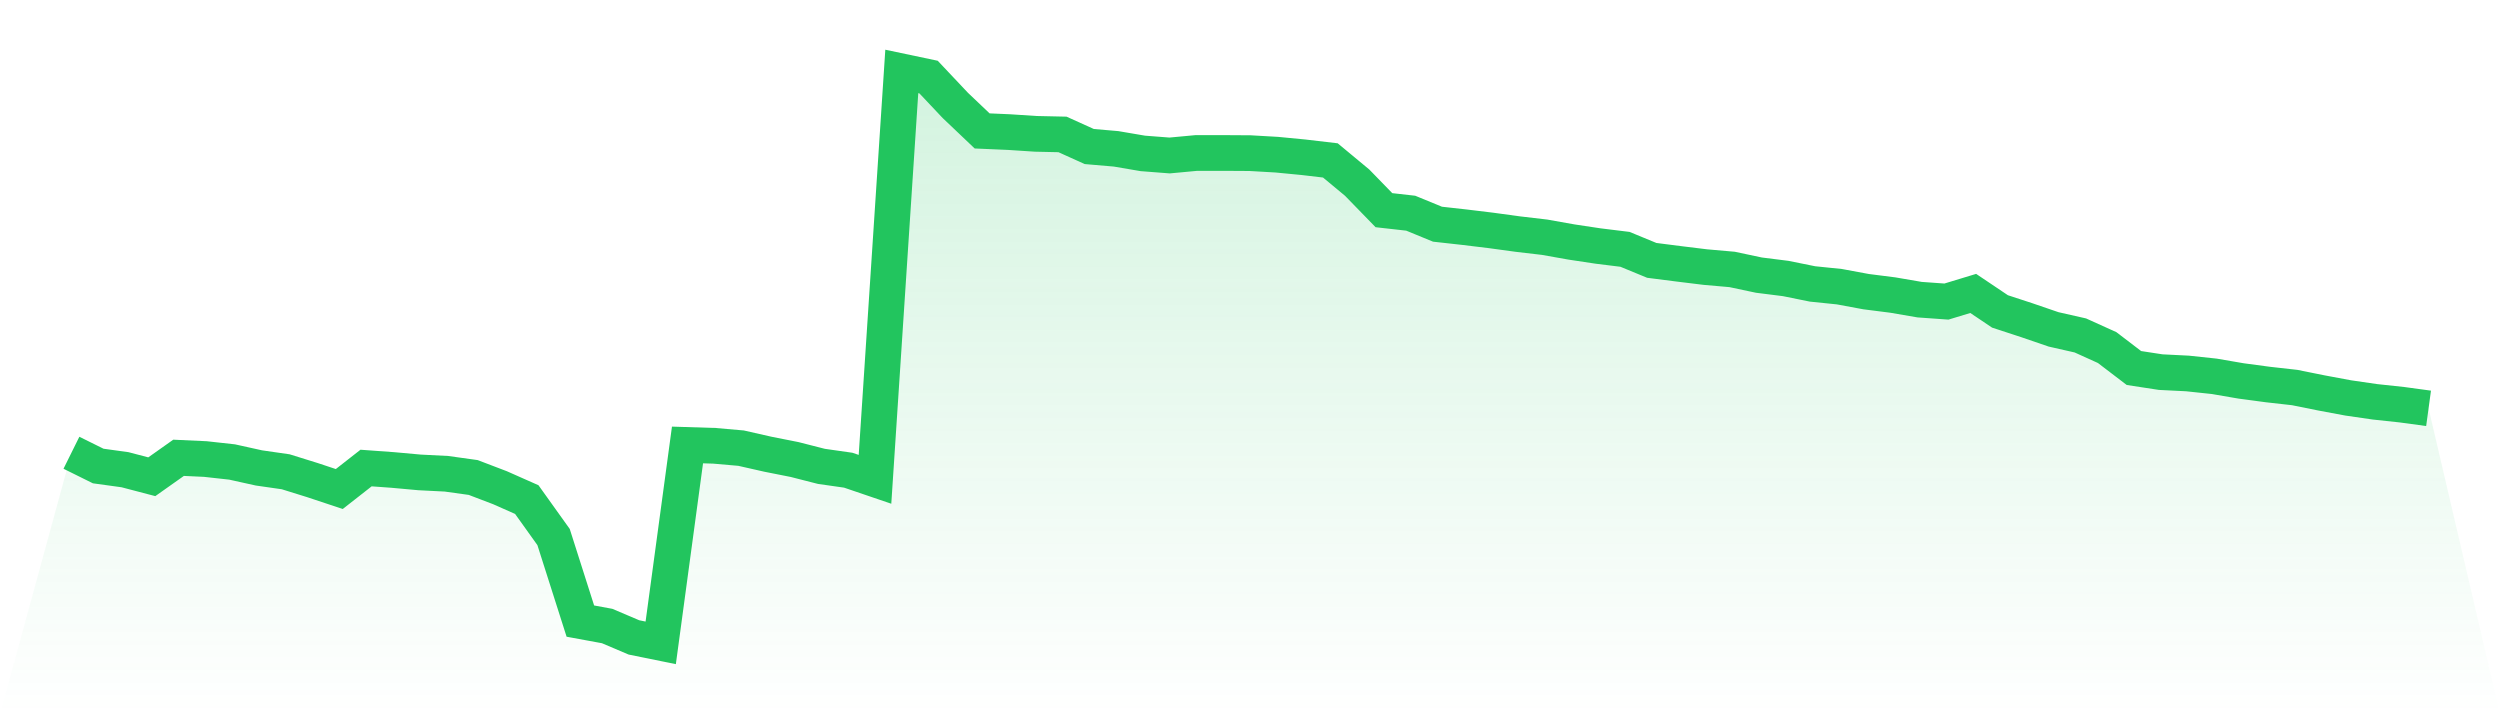
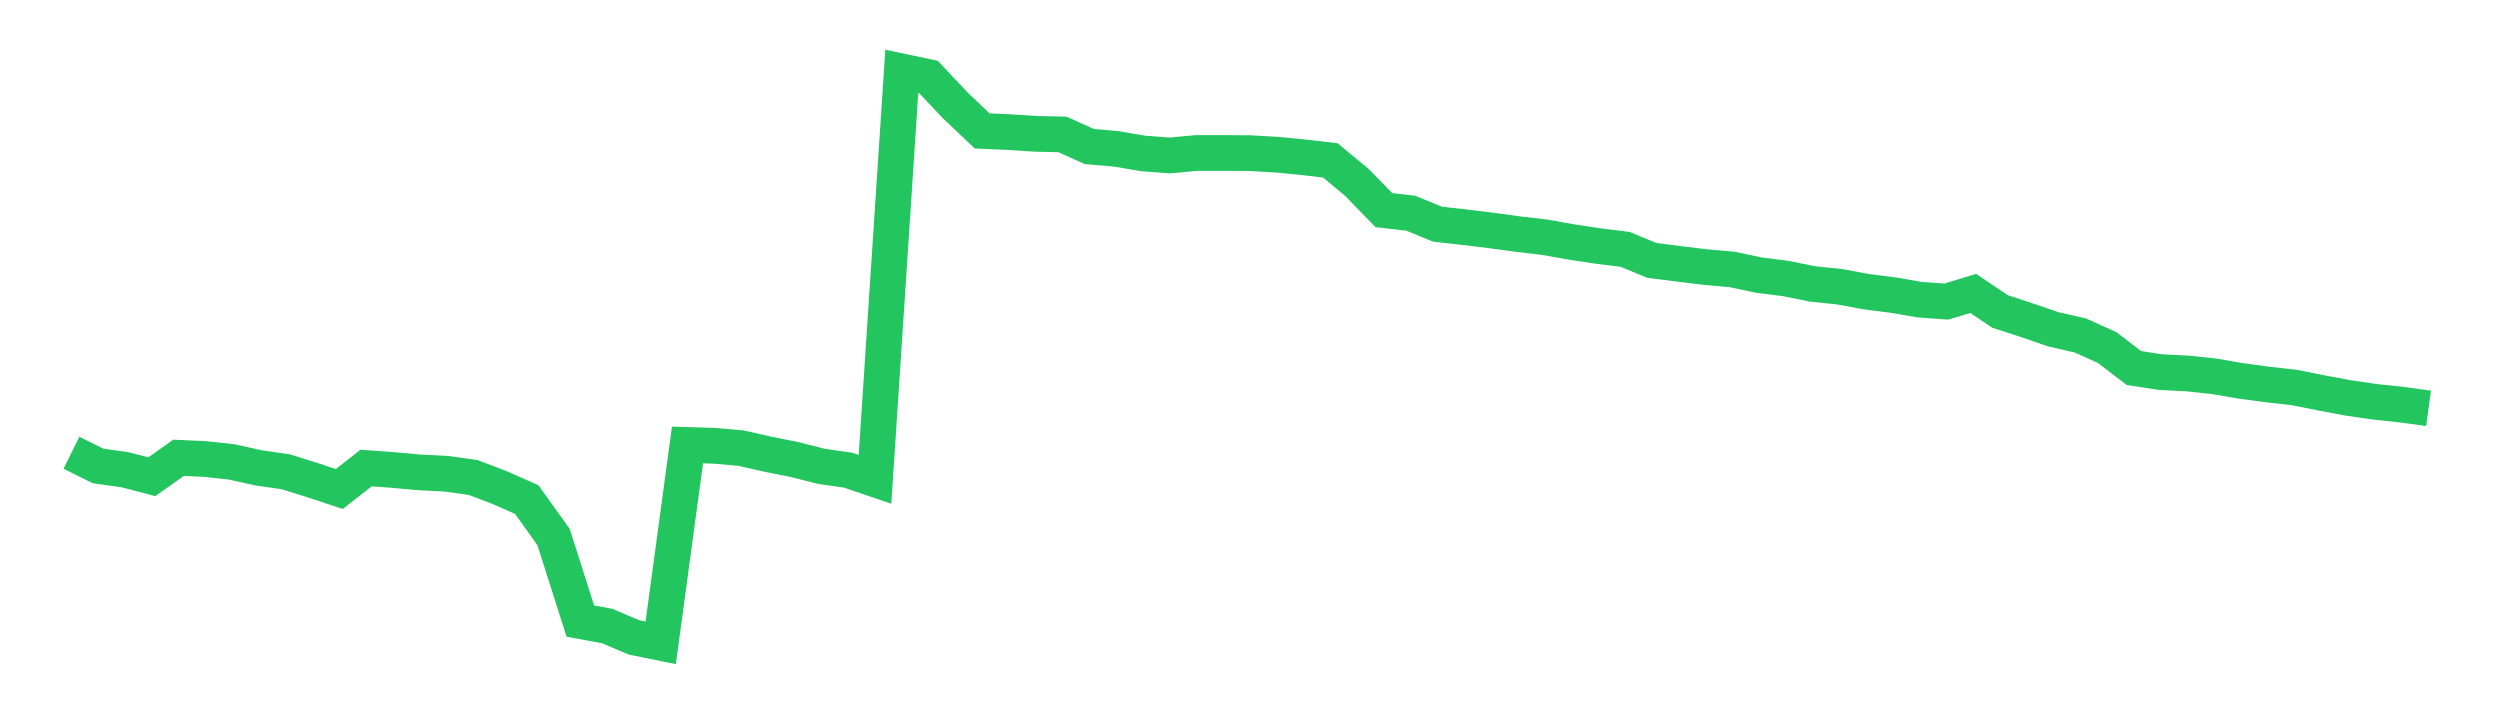
<svg xmlns="http://www.w3.org/2000/svg" viewBox="0 0 140 40">
  <defs>
    <linearGradient id="gradient" x1="0" x2="0" y1="0" y2="1">
      <stop offset="0%" stop-color="#22c55e" stop-opacity="0.2" />
      <stop offset="100%" stop-color="#22c55e" stop-opacity="0" />
    </linearGradient>
  </defs>
-   <path d="M4,25.354 L4,25.354 L5.5,26.097 L7,26.304 L8.5,26.698 L10,25.637 L11.5,25.706 L13,25.872 L14.5,26.204 L16,26.42 L17.5,26.887 L19,27.385 L20.5,26.21 L22,26.319 L23.5,26.455 L25,26.531 L26.5,26.74 L28,27.312 L29.5,27.977 L31,30.074 L32.5,34.781 L34,35.057 L35.5,35.695 L37,36 L38.5,24.918 L40,24.965 L41.5,25.096 L43,25.436 L44.5,25.734 L46,26.117 L47.5,26.331 L49,26.842 L50.5,4 L52,4.316 L53.5,5.906 L55,7.332 L56.5,7.397 L58,7.495 L59.5,7.528 L61,8.206 L62.5,8.335 L64,8.591 L65.5,8.707 L67,8.567 L68.5,8.567 L70,8.576 L71.5,8.662 L73,8.807 L74.5,8.983 L76,10.228 L77.5,11.77 L79,11.939 L80.5,12.555 L82,12.722 L83.5,12.904 L85,13.109 L86.5,13.285 L88,13.552 L89.5,13.778 L91,13.963 L92.5,14.581 L94,14.773 L95.5,14.957 L97,15.089 L98.5,15.407 L100,15.596 L101.5,15.9 L103,16.054 L104.5,16.332 L106,16.523 L107.5,16.781 L109,16.888 L110.5,16.432 L112,17.44 L113.5,17.931 L115,18.445 L116.5,18.785 L118,19.464 L119.5,20.609 L121,20.839 L122.5,20.914 L124,21.074 L125.5,21.332 L127,21.533 L128.5,21.702 L130,22.004 L131.5,22.284 L133,22.502 L134.5,22.663 L136,22.867 L140,40 L0,40 z" fill="url(#gradient)" />
  <path d="M4,25.354 L4,25.354 L5.5,26.097 L7,26.304 L8.5,26.698 L10,25.637 L11.5,25.706 L13,25.872 L14.5,26.204 L16,26.42 L17.5,26.887 L19,27.385 L20.5,26.21 L22,26.319 L23.5,26.455 L25,26.531 L26.5,26.74 L28,27.312 L29.5,27.977 L31,30.074 L32.5,34.781 L34,35.057 L35.5,35.695 L37,36 L38.5,24.918 L40,24.965 L41.5,25.096 L43,25.436 L44.5,25.734 L46,26.117 L47.5,26.331 L49,26.842 L50.5,4 L52,4.316 L53.5,5.906 L55,7.332 L56.5,7.397 L58,7.495 L59.5,7.528 L61,8.206 L62.5,8.335 L64,8.591 L65.5,8.707 L67,8.567 L68.5,8.567 L70,8.576 L71.5,8.662 L73,8.807 L74.5,8.983 L76,10.228 L77.5,11.77 L79,11.939 L80.5,12.555 L82,12.722 L83.5,12.904 L85,13.109 L86.5,13.285 L88,13.552 L89.5,13.778 L91,13.963 L92.5,14.581 L94,14.773 L95.5,14.957 L97,15.089 L98.5,15.407 L100,15.596 L101.5,15.9 L103,16.054 L104.5,16.332 L106,16.523 L107.5,16.781 L109,16.888 L110.5,16.432 L112,17.44 L113.5,17.931 L115,18.445 L116.5,18.785 L118,19.464 L119.5,20.609 L121,20.839 L122.5,20.914 L124,21.074 L125.5,21.332 L127,21.533 L128.5,21.702 L130,22.004 L131.5,22.284 L133,22.502 L134.5,22.663 L136,22.867" fill="none" stroke="#22c55e" stroke-width="2" />
</svg>